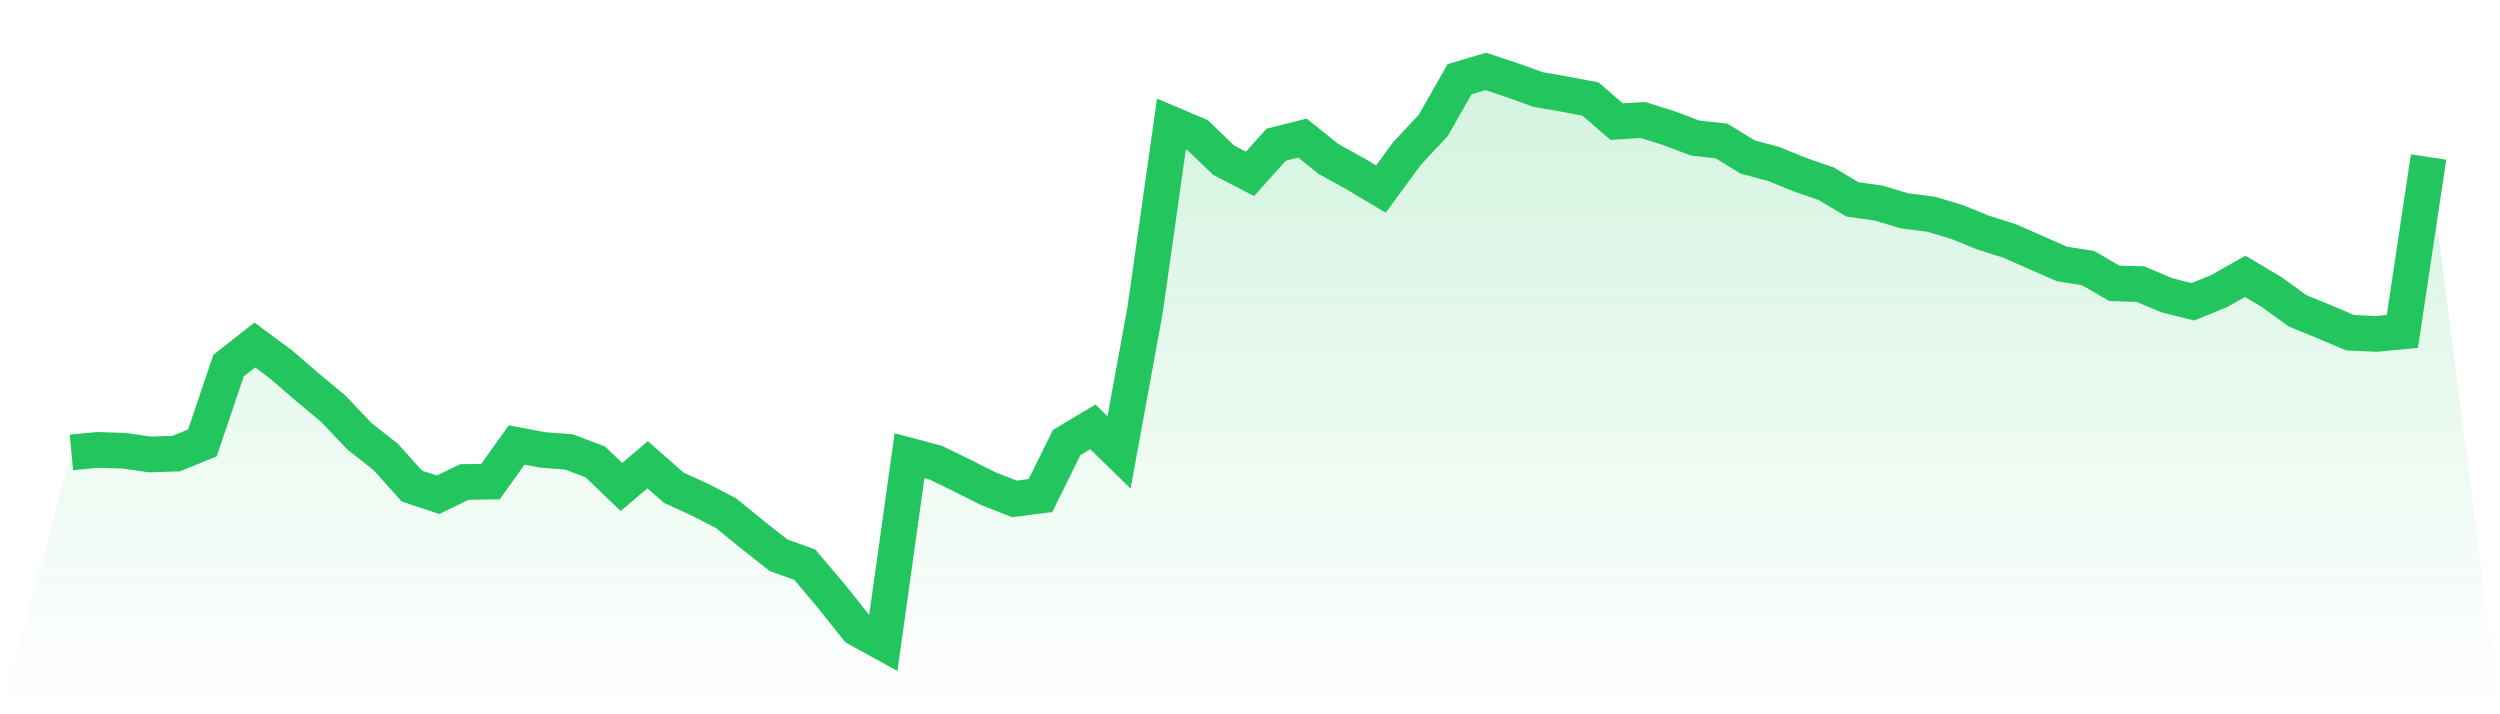
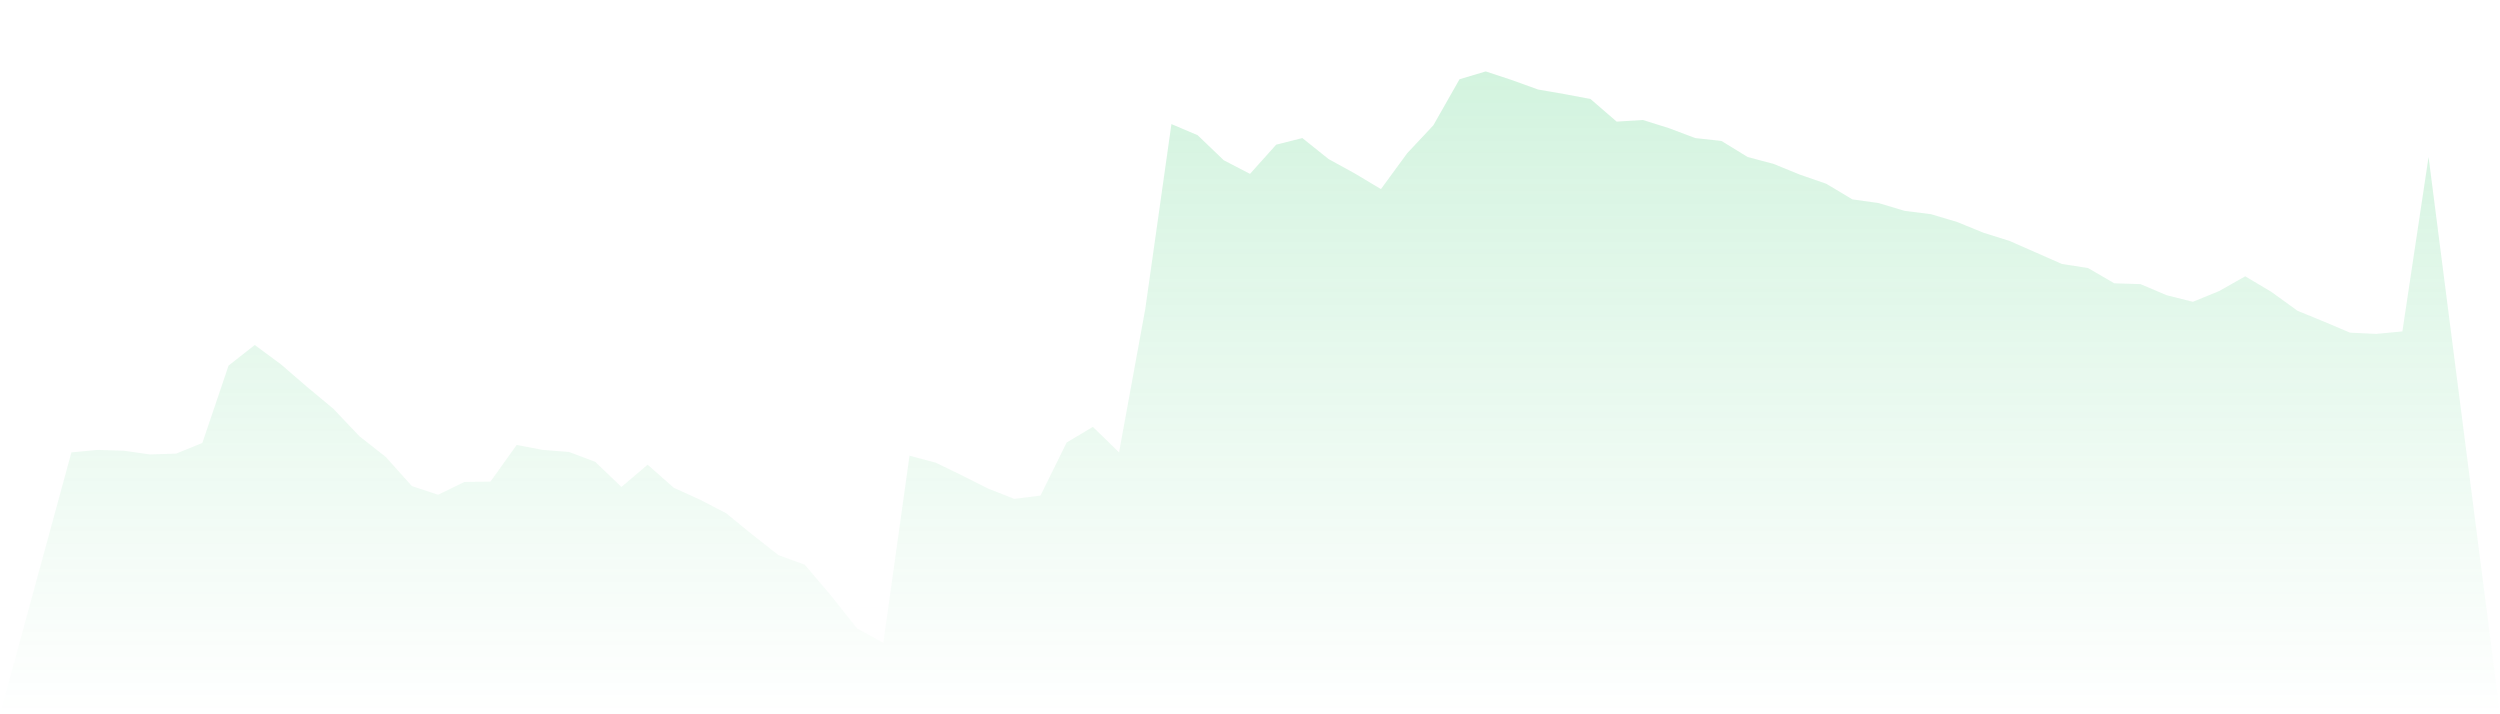
<svg xmlns="http://www.w3.org/2000/svg" viewBox="0 0 140 40">
  <defs>
    <linearGradient id="gradient" x1="0" x2="0" y1="0" y2="1">
      <stop offset="0%" stop-color="#22c55e" stop-opacity="0.2" />
      <stop offset="100%" stop-color="#22c55e" stop-opacity="0" />
    </linearGradient>
  </defs>
  <path d="M4,25.333 L4,25.333 L5.467,25.195 L6.933,25.241 L8.4,25.449 L9.867,25.402 L11.333,24.803 L12.8,20.472 L14.267,19.32 L15.733,20.403 L17.2,21.67 L18.667,22.891 L20.133,24.435 L21.6,25.587 L23.067,27.222 L24.533,27.706 L26,26.992 L27.467,26.969 L28.933,24.919 L30.4,25.195 L31.867,25.31 L33.333,25.863 L34.8,27.269 L36.267,26.024 L37.733,27.315 L39.2,27.983 L40.667,28.743 L42.133,29.941 L43.6,31.093 L45.067,31.623 L46.533,33.351 L48,35.194 L49.467,36 L50.933,25.518 L52.4,25.909 L53.867,26.623 L55.333,27.361 L56.8,27.937 L58.267,27.752 L59.733,24.78 L61.2,23.905 L62.667,25.333 L64.133,17.316 L65.6,6.949 L67.067,7.571 L68.533,8.976 L70,9.737 L71.467,8.101 L72.933,7.732 L74.4,8.907 L75.867,9.713 L77.333,10.589 L78.8,8.585 L80.267,7.018 L81.733,4.438 L83.2,4 L84.667,4.484 L86.133,5.014 L87.6,5.267 L89.067,5.544 L90.533,6.811 L92,6.719 L93.467,7.179 L94.933,7.732 L96.4,7.893 L97.867,8.792 L99.333,9.184 L100.8,9.783 L102.267,10.289 L103.733,11.165 L105.2,11.372 L106.667,11.81 L108.133,11.994 L109.6,12.432 L111.067,13.031 L112.533,13.492 L114,14.137 L115.467,14.782 L116.933,15.012 L118.4,15.865 L119.867,15.911 L121.333,16.533 L122.8,16.901 L124.267,16.302 L125.733,15.473 L127.2,16.348 L128.667,17.408 L130.133,18.007 L131.6,18.629 L133.067,18.698 L134.533,18.56 L136,8.792 L140,40 L0,40 z" fill="url(#gradient)" />
-   <path d="M4,25.333 L4,25.333 L5.467,25.195 L6.933,25.241 L8.4,25.449 L9.867,25.402 L11.333,24.803 L12.8,20.472 L14.267,19.32 L15.733,20.403 L17.2,21.67 L18.667,22.891 L20.133,24.435 L21.6,25.587 L23.067,27.222 L24.533,27.706 L26,26.992 L27.467,26.969 L28.933,24.919 L30.4,25.195 L31.867,25.31 L33.333,25.863 L34.8,27.269 L36.267,26.024 L37.733,27.315 L39.2,27.983 L40.667,28.743 L42.133,29.941 L43.6,31.093 L45.067,31.623 L46.533,33.351 L48,35.194 L49.467,36 L50.933,25.518 L52.4,25.909 L53.867,26.623 L55.333,27.361 L56.8,27.937 L58.267,27.752 L59.733,24.78 L61.2,23.905 L62.667,25.333 L64.133,17.316 L65.6,6.949 L67.067,7.571 L68.533,8.976 L70,9.737 L71.467,8.101 L72.933,7.732 L74.4,8.907 L75.867,9.713 L77.333,10.589 L78.8,8.585 L80.267,7.018 L81.733,4.438 L83.2,4 L84.667,4.484 L86.133,5.014 L87.6,5.267 L89.067,5.544 L90.533,6.811 L92,6.719 L93.467,7.179 L94.933,7.732 L96.4,7.893 L97.867,8.792 L99.333,9.184 L100.8,9.783 L102.267,10.289 L103.733,11.165 L105.2,11.372 L106.667,11.81 L108.133,11.994 L109.6,12.432 L111.067,13.031 L112.533,13.492 L114,14.137 L115.467,14.782 L116.933,15.012 L118.4,15.865 L119.867,15.911 L121.333,16.533 L122.8,16.901 L124.267,16.302 L125.733,15.473 L127.2,16.348 L128.667,17.408 L130.133,18.007 L131.6,18.629 L133.067,18.698 L134.533,18.56 L136,8.792" fill="none" stroke="#22c55e" stroke-width="2" />
</svg>